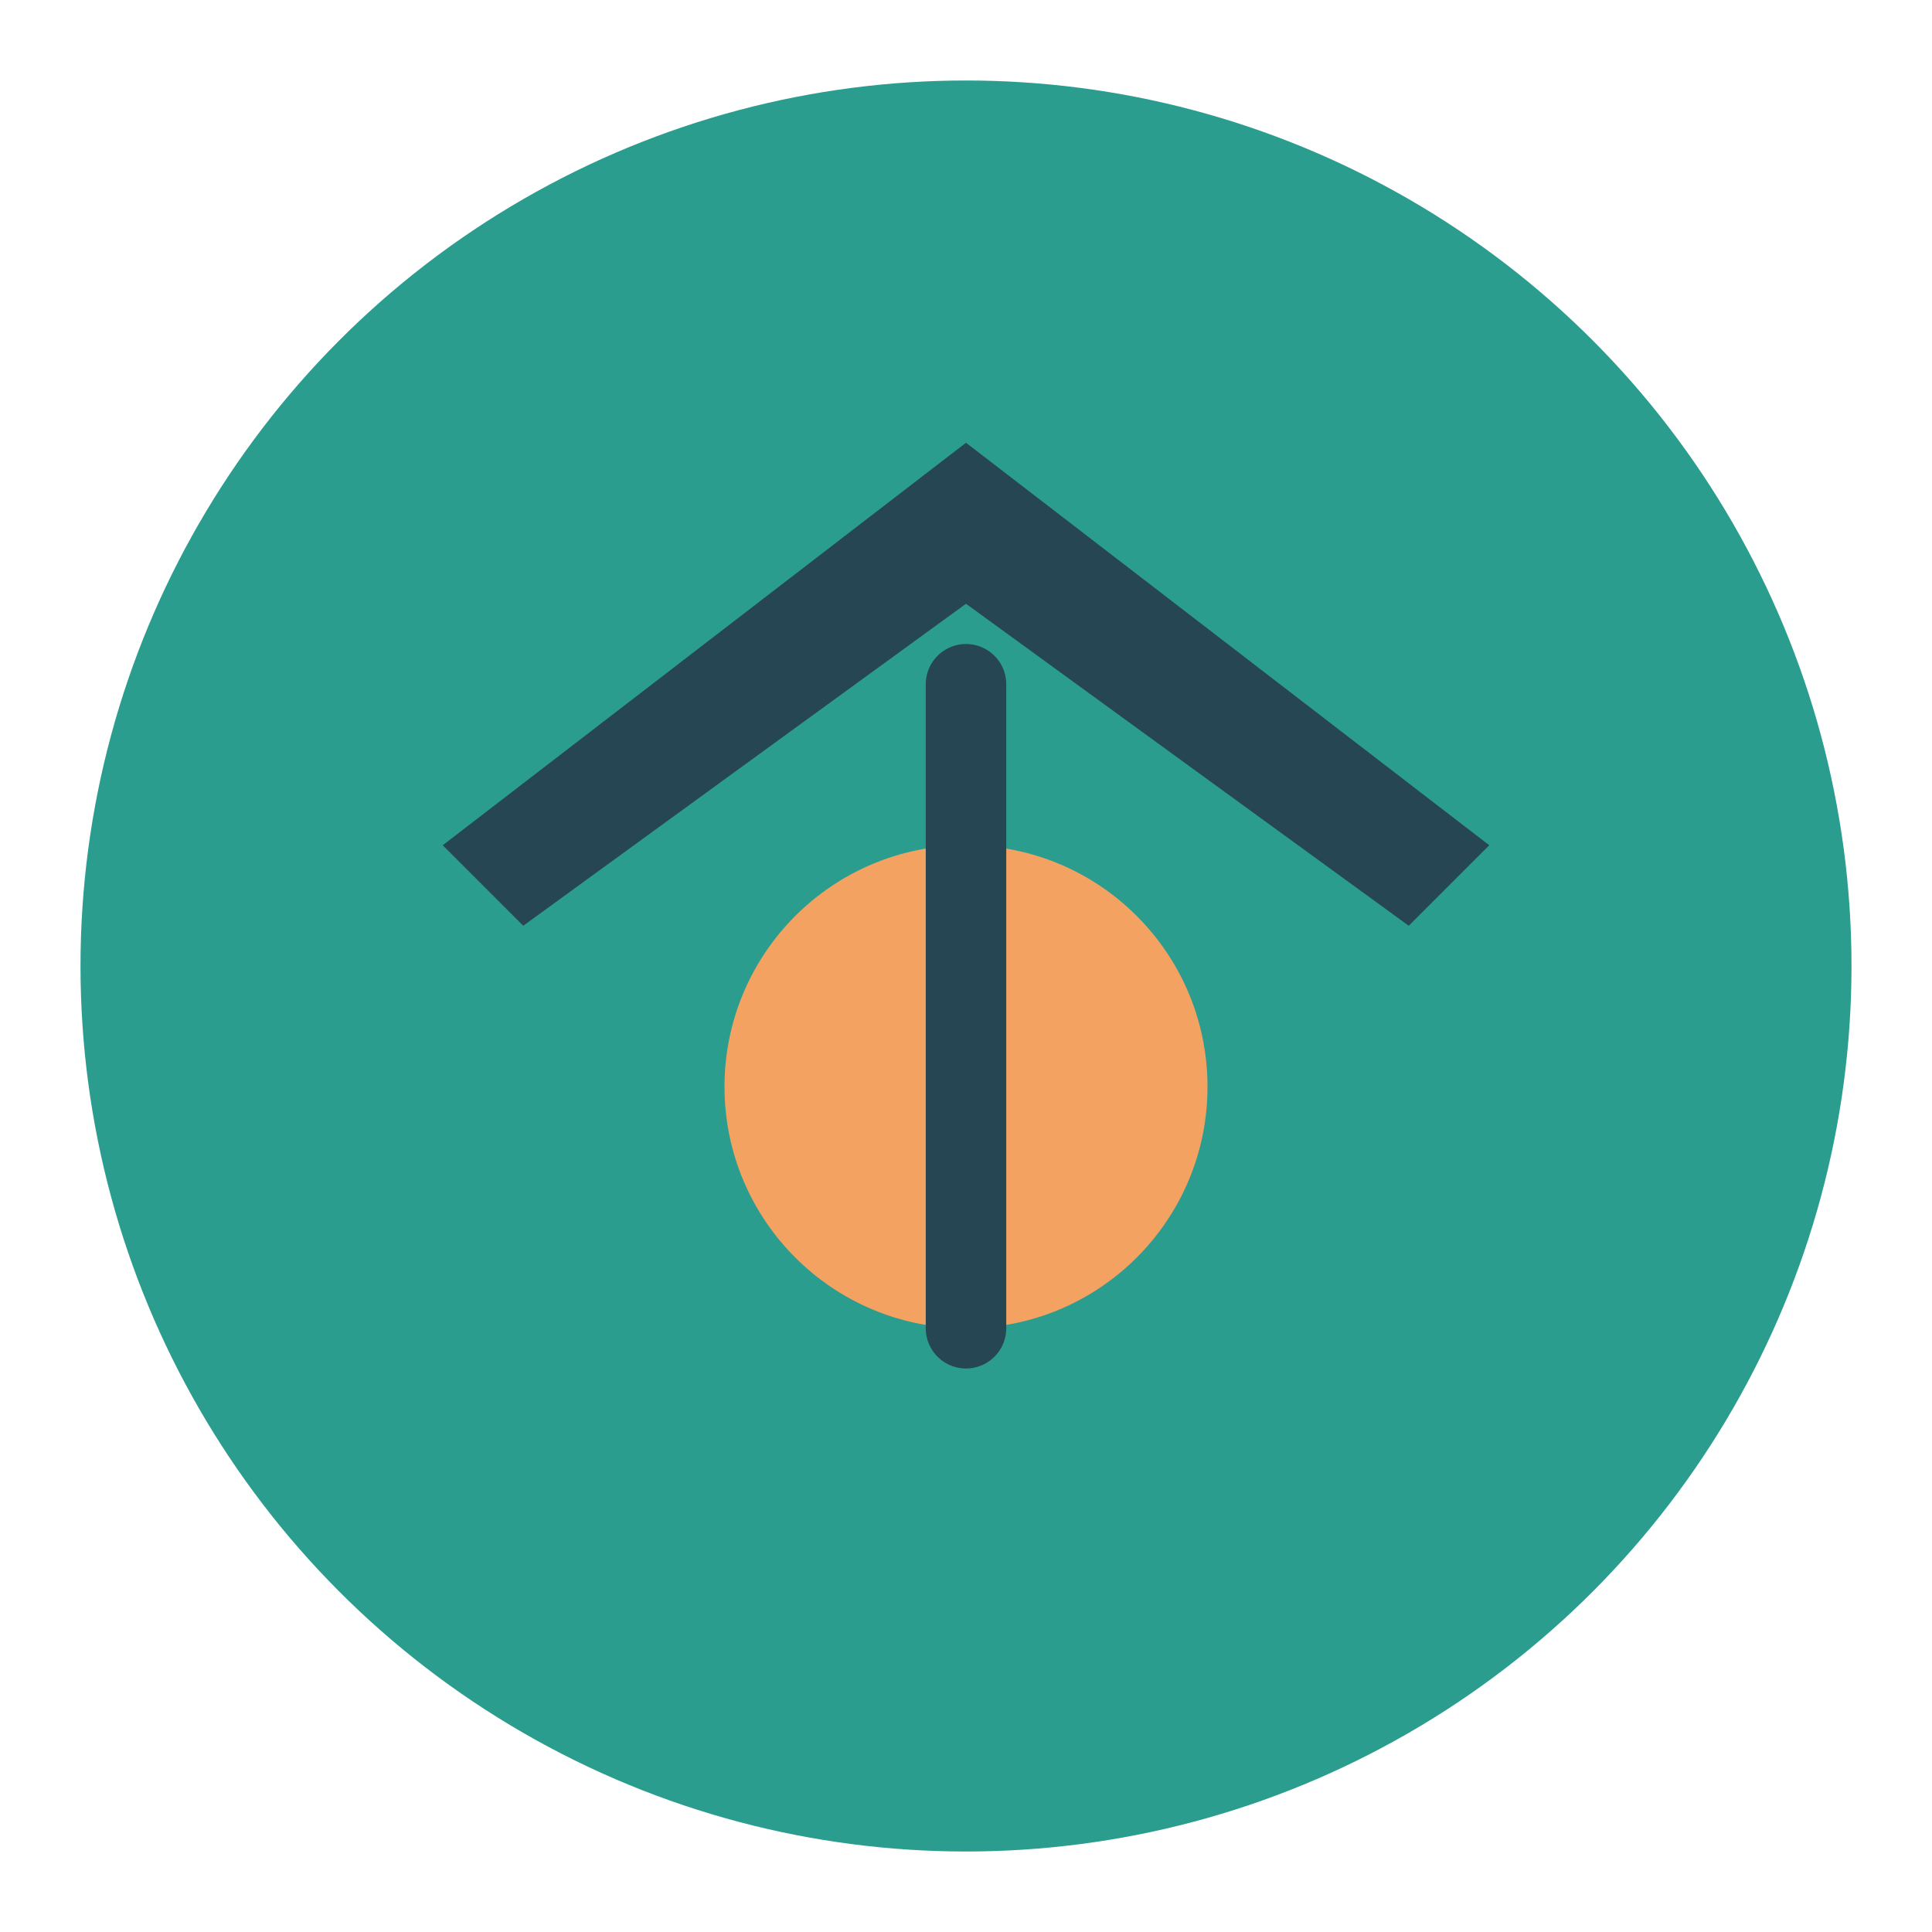
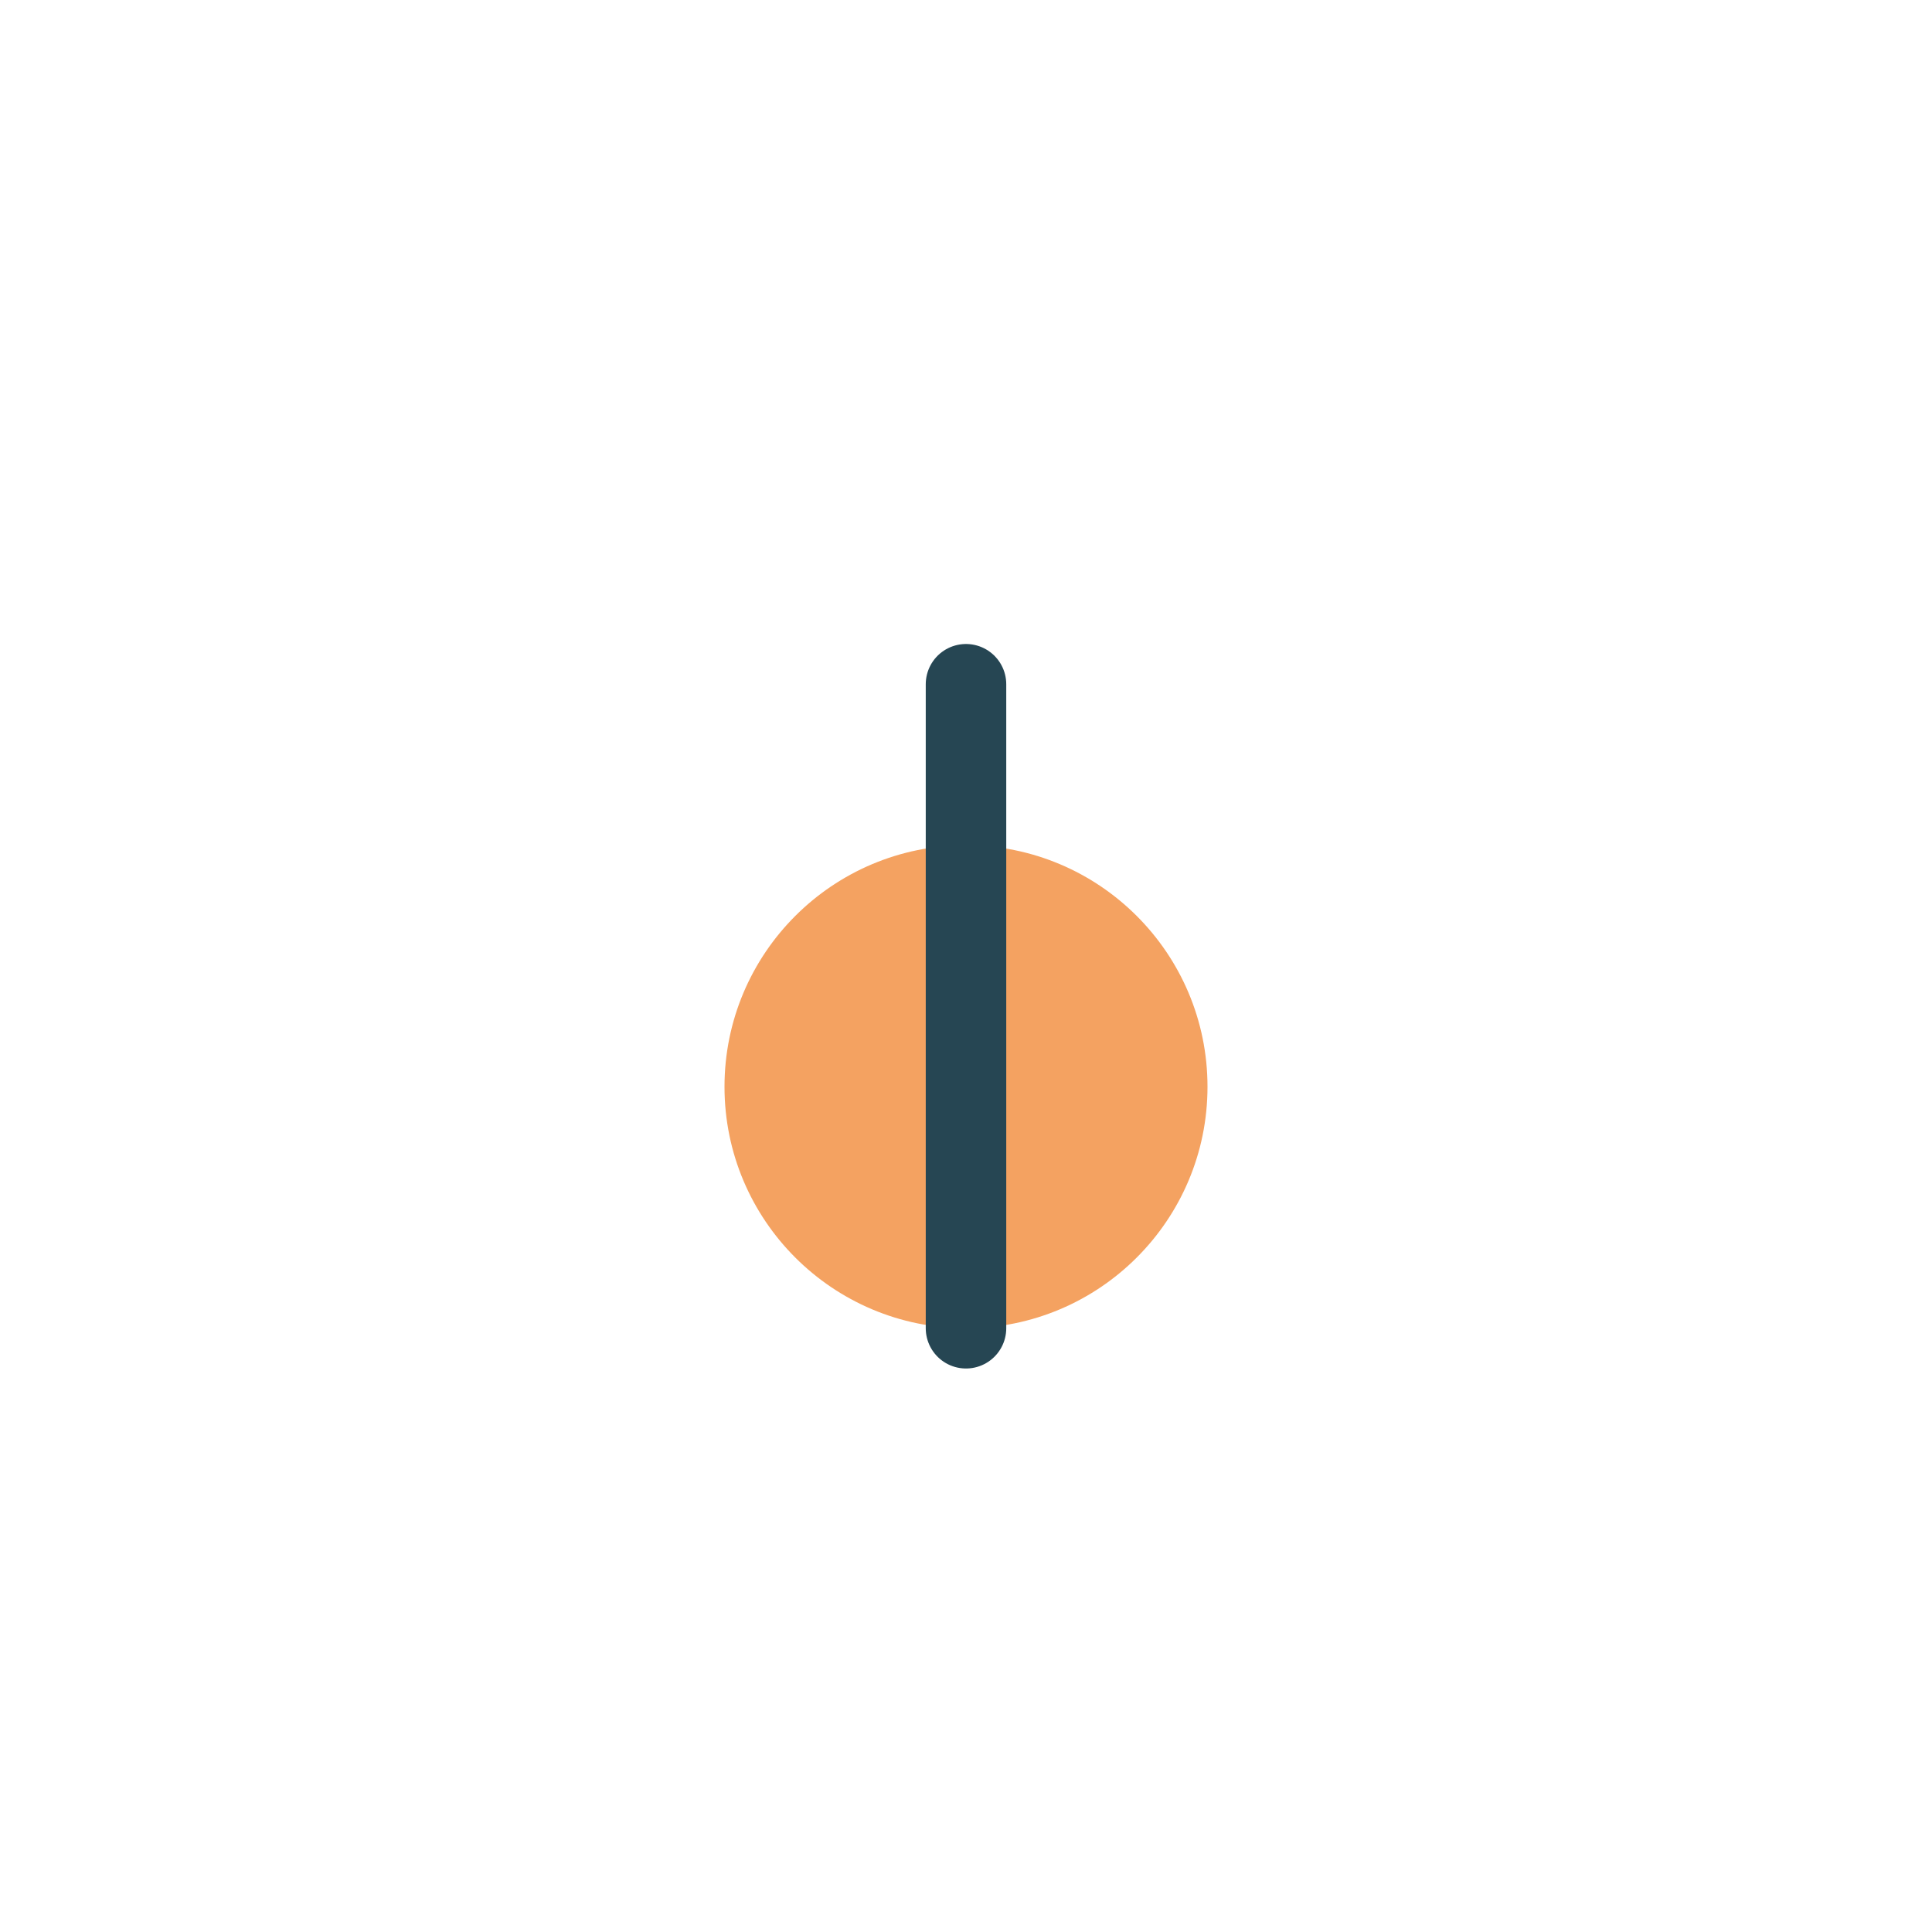
<svg xmlns="http://www.w3.org/2000/svg" width="48" height="48" viewBox="0 0 48 48">
-   <circle cx="24" cy="24" r="22" fill="#2A9D8F" />
-   <path d="M24 11l13 10-2 2-11-8-11 8-2-2z" fill="#264653" />
  <circle cx="24" cy="27" r="6" fill="#F4A261" />
  <path d="M24 17v16" stroke="#264653" stroke-width="2" stroke-linecap="round" />
</svg>